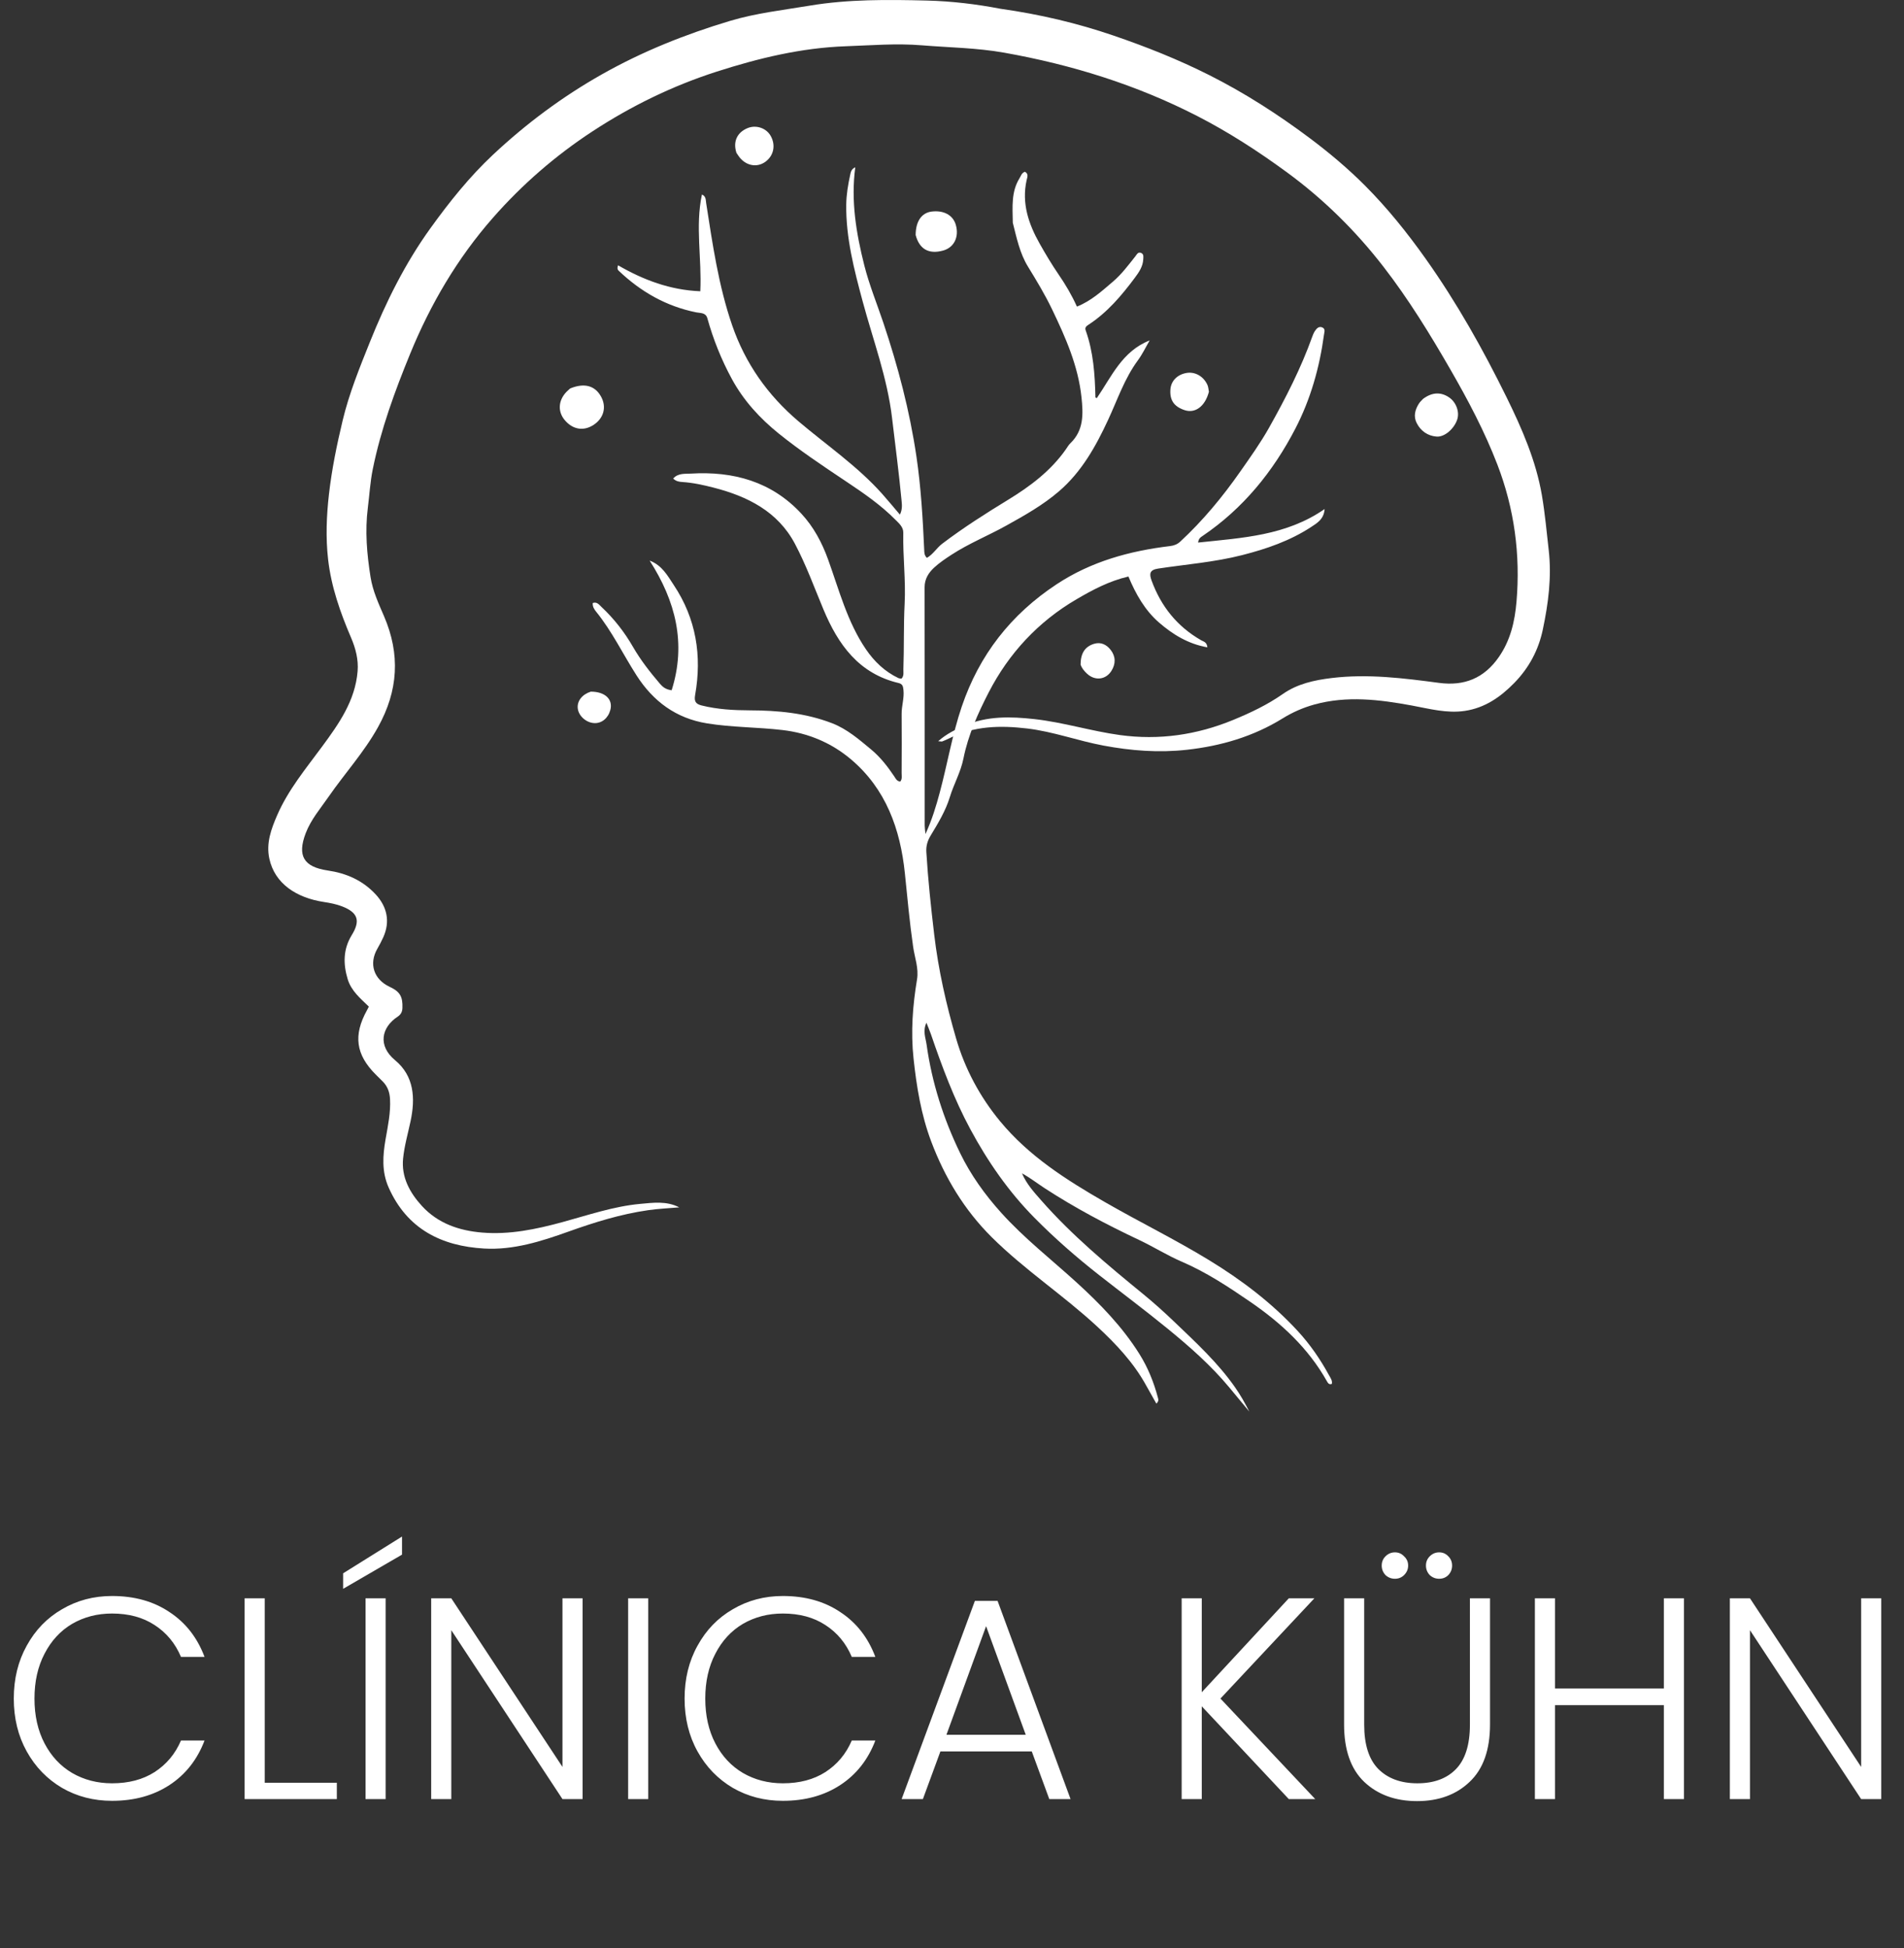
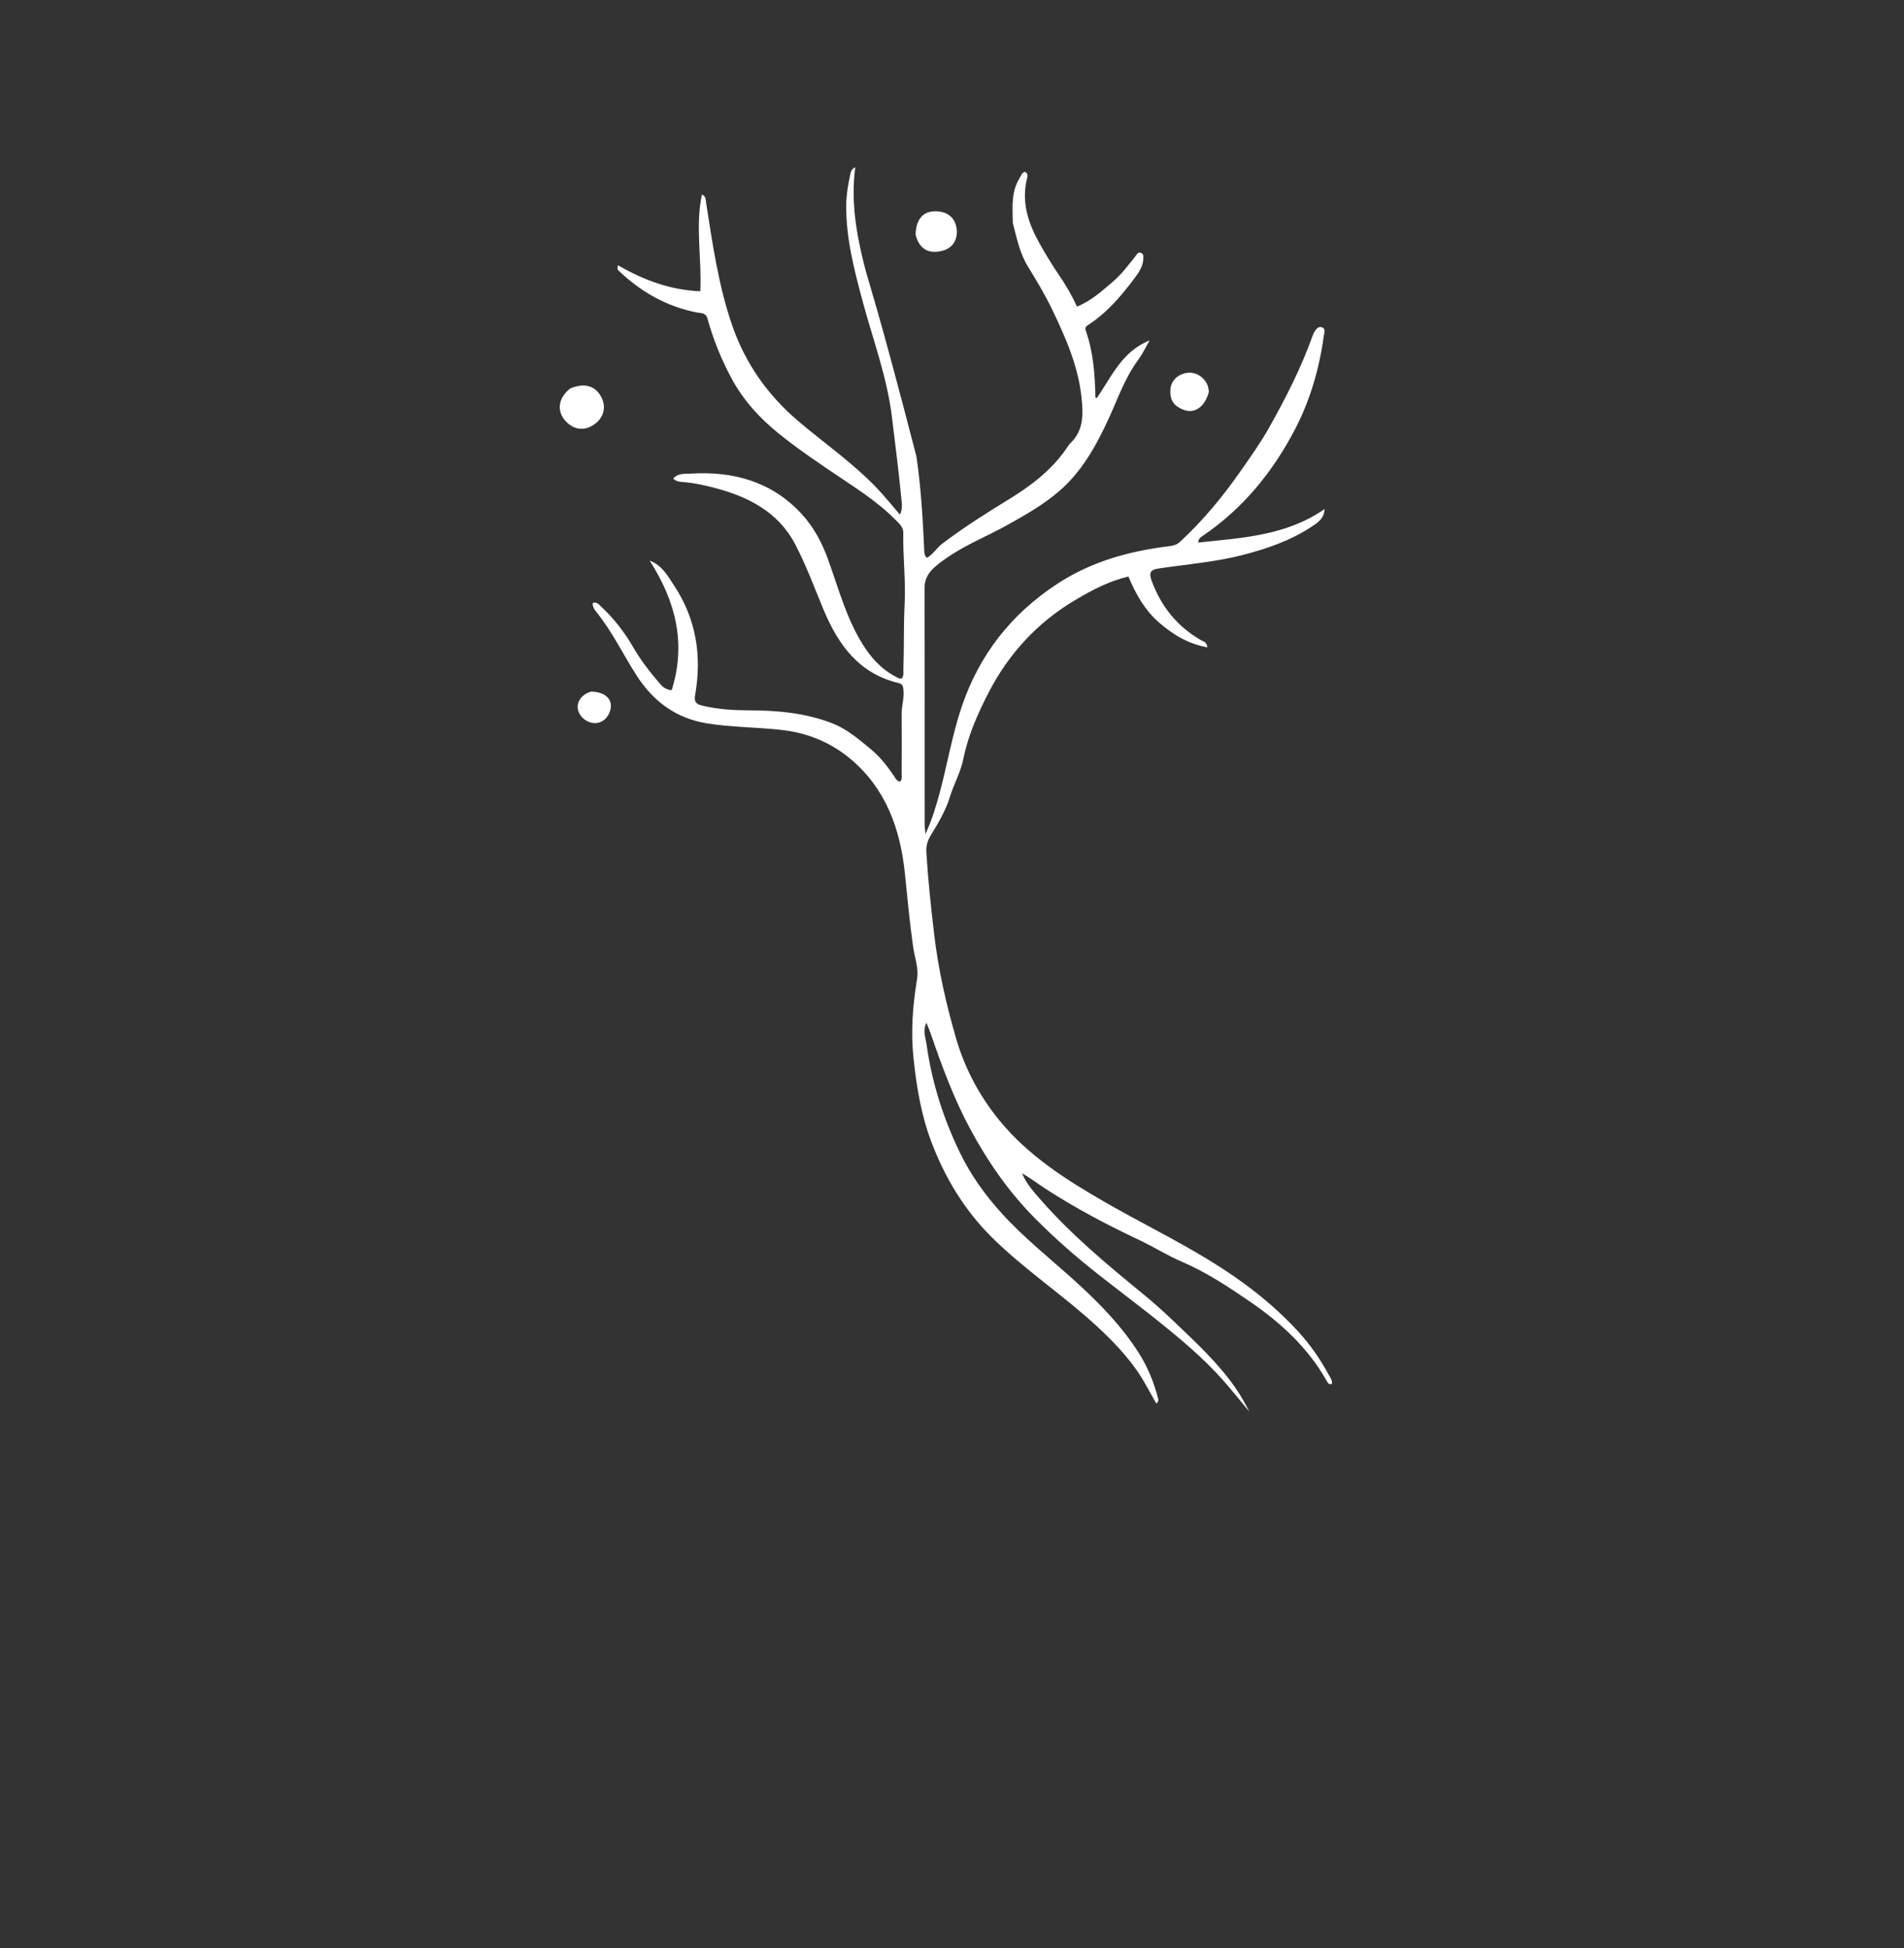
<svg xmlns="http://www.w3.org/2000/svg" width="688" height="704" viewBox="0 0 688 704" fill="none">
  <rect x="0" y="0" width="688" height="704" fill="#333333" stroke="none" />
-   <path d="M4.983 613.819C4.983 606.691 6.54 600.324 9.654 594.718C12.768 589.043 17.025 584.649 22.423 581.535C27.821 578.351 33.842 576.759 40.486 576.759C48.583 576.759 55.503 578.697 61.247 582.573C67.061 586.379 71.282 591.777 73.912 598.767H65.4C63.323 593.853 60.14 590.012 55.849 587.244C51.628 584.476 46.506 583.092 40.486 583.092C35.157 583.092 30.347 584.337 26.056 586.829C21.834 589.32 18.513 592.919 16.09 597.625C13.668 602.262 12.457 607.66 12.457 613.819C12.457 619.979 13.668 625.377 16.09 630.013C18.513 634.65 21.834 638.214 26.056 640.706C30.347 643.197 35.157 644.443 40.486 644.443C46.506 644.443 51.628 643.093 55.849 640.394C60.14 637.626 63.323 633.82 65.4 628.975H73.912C71.282 635.896 67.061 641.259 61.247 645.066C55.434 648.872 48.513 650.775 40.486 650.775C33.842 650.775 27.821 649.218 22.423 646.104C17.025 642.92 12.768 638.526 9.654 632.92C6.54 627.314 4.983 620.947 4.983 613.819ZM95.658 644.235H121.714V650.152H88.392V577.59H95.658V644.235ZM139.351 577.59V650.152H132.085V577.59H139.351ZM145.268 561.811L123.988 574.164V568.559L145.268 555.271V561.811ZM210.514 650.152H203.247L163.073 589.113V650.152H155.807V577.59H163.073L203.247 638.526V577.59H210.514V650.152ZM234.239 577.59V650.152H226.972V577.59H234.239ZM247.373 613.819C247.373 606.691 248.93 600.324 252.044 594.718C255.158 589.043 259.414 584.649 264.812 581.535C270.211 578.351 276.231 576.759 282.875 576.759C290.972 576.759 297.893 578.697 303.637 582.573C309.45 586.379 313.672 591.777 316.302 598.767H307.789C305.713 593.853 302.53 590.012 298.239 587.244C294.017 584.476 288.896 583.092 282.875 583.092C277.546 583.092 272.737 584.337 268.446 586.829C264.224 589.32 260.902 592.919 258.48 597.625C256.058 602.262 254.847 607.66 254.847 613.819C254.847 619.979 256.058 625.377 258.48 630.013C260.902 634.65 264.224 638.214 268.446 640.706C272.737 643.197 277.546 644.443 282.875 644.443C288.896 644.443 294.017 643.093 298.239 640.394C302.53 637.626 305.713 633.82 307.789 628.975H316.302C313.672 635.896 309.45 641.259 303.637 645.066C297.824 648.872 290.903 650.775 282.875 650.775C276.231 650.775 270.211 649.218 264.812 646.104C259.414 642.92 255.158 638.526 252.044 632.92C248.93 627.314 247.373 620.947 247.373 613.819ZM372.824 632.92H339.813L333.48 650.152H325.799L352.27 578.524H360.471L386.838 650.152H379.156L372.824 632.92ZM370.644 626.899L356.318 587.659L341.993 626.899H370.644ZM465.708 650.152L434.254 616.622V650.152H426.987V577.59H434.254V611.535L465.708 577.59H474.947L441.001 613.819L475.258 650.152H465.708ZM492.943 577.59V623.266C492.943 630.463 494.639 635.792 498.03 639.252C501.49 642.713 506.196 644.443 512.148 644.443C518.099 644.443 522.736 642.747 526.058 639.356C529.449 635.896 531.145 630.532 531.145 623.266V577.59H538.411V623.162C538.411 632.366 535.955 639.287 531.041 643.924C526.197 648.561 519.864 650.879 512.044 650.879C504.224 650.879 497.857 648.561 492.943 643.924C488.099 639.287 485.676 632.366 485.676 623.162V577.59H492.943ZM504.051 570.531C502.736 570.531 501.594 570.081 500.625 569.181C499.725 568.213 499.275 567.071 499.275 565.756C499.275 564.441 499.725 563.333 500.625 562.434C501.594 561.465 502.736 560.98 504.051 560.98C505.366 560.98 506.473 561.465 507.373 562.434C508.341 563.333 508.826 564.441 508.826 565.756C508.826 567.071 508.341 568.213 507.373 569.181C506.473 570.081 505.366 570.531 504.051 570.531ZM520.037 570.531C518.722 570.531 517.58 570.081 516.612 569.181C515.712 568.213 515.262 567.071 515.262 565.756C515.262 564.441 515.712 563.333 516.612 562.434C517.58 561.465 518.722 560.98 520.037 560.98C521.352 560.98 522.459 561.465 523.359 562.434C524.259 563.333 524.709 564.441 524.709 565.756C524.709 567.071 524.259 568.213 523.359 569.181C522.459 570.081 521.352 570.531 520.037 570.531ZM608.496 577.59V650.152H601.23V616.207H561.886V650.152H554.619V577.59H561.886V610.186H601.23V577.59H608.496ZM679.783 650.152H672.516L632.342 589.113V650.152H625.076V577.59H632.342L672.516 638.526V577.59H679.783V650.152Z" fill="white" />
-   <path d="M365.971 80.498C367.361 85.936 368.455 91.466 371.456 96.36C374.552 101.41 377.612 106.465 380.186 111.835C385.063 122.007 389.602 132.25 390.797 143.621C391.424 149.586 391.659 155.492 386.789 160.163C386.123 160.802 385.656 161.652 385.118 162.418C379.675 170.169 372.232 175.751 364.33 180.576C356.159 185.566 348.121 190.682 340.487 196.469C338.455 198.009 337.148 200.357 334.921 201.599C333.947 200.634 334.001 199.626 333.961 198.731C333.449 187.425 332.803 176.161 331.141 164.921C328.696 148.392 324.475 132.368 319.172 116.581C316.851 109.674 314.07 102.884 312.296 95.841C309.397 84.327 307.414 72.624 309.049 60.457C307.602 61.091 307.425 62.197 307.215 63.157C306.439 66.713 305.831 70.308 305.785 73.957C305.635 85.948 308.641 97.462 311.705 108.869C315.474 122.901 320.643 136.526 322.35 151.125C323.507 161.017 324.834 170.892 325.766 180.81C325.913 182.376 326.13 184.066 325.174 185.97C322.877 183.275 320.86 180.815 318.744 178.444C309.813 168.436 298.724 160.9 288.575 152.295C277.408 142.827 269.309 131.341 264.558 117.547C259.628 103.232 257.491 88.296 255.171 73.411C254.993 72.265 255.139 70.932 253.64 70.288C251.169 81.879 253.641 93.405 253.046 105.256C242.091 104.807 232.461 101.154 223.336 95.874C222.89 97.134 223.278 97.566 223.633 97.903C231.57 105.448 240.75 110.694 251.56 112.876C253.139 113.194 255.011 112.908 255.598 115.008C257.731 122.65 260.648 129.948 264.447 136.943C268.705 144.786 274.603 151.21 281.427 156.703C288.995 162.795 297.09 168.206 305.179 173.613L305.18 173.614L305.84 174.055C312.06 178.213 318.272 182.471 323.571 187.841C324.865 189.153 326.442 190.454 326.398 192.538C326.216 201.089 327.326 209.65 326.885 218.145C326.474 226.073 326.718 233.98 326.43 241.889C326.39 242.984 326.744 244.183 325.751 245.249C325.395 245.186 324.963 245.199 324.615 245.034C319.693 242.699 315.878 239.015 312.875 234.605C306.163 224.745 303.212 213.232 299.232 202.202C297.002 196.02 293.973 190.377 289.565 185.623C278.775 173.987 264.947 170.223 249.586 171.154C247.554 171.277 245.012 170.911 243.256 172.932C244.266 173.954 245.449 174.115 246.541 174.185C250.404 174.433 254.156 175.271 257.878 176.225C270.163 179.373 281.076 184.865 287.248 196.524C291.271 204.126 294.23 212.297 297.558 220.258C302.867 232.957 310.331 243.421 324.692 246.829C326.174 247.18 326.319 248.068 326.457 249.304C326.789 252.258 325.772 255.083 325.799 258.01C325.862 265.108 325.829 272.208 325.795 279.307C325.79 280.373 326.08 281.562 325.288 282.452C323.969 282.264 323.635 281.313 323.123 280.553C320.731 276.995 318.125 273.624 314.8 270.863C310.391 267.201 306.051 263.424 300.601 261.331C291.033 257.658 281.078 256.727 270.892 256.701C265.112 256.686 259.257 256.363 253.558 254.947C251.455 254.424 250.759 253.536 251.176 251.185C253.696 236.984 251.553 223.583 243.477 211.443C241.231 208.066 239.249 204.29 234.744 202.588C244.109 217.177 248.064 232.519 242.695 249.444C240.524 249.175 239.422 248.204 238.475 247.097C234.887 242.901 231.49 238.566 228.721 233.761C225.634 228.405 221.86 223.566 217.346 219.337C216.534 218.576 215.721 217.364 214.184 217.917C214.07 219.298 214.801 220.295 215.466 221.119C221.189 228.207 225.116 236.423 229.991 244.041C236.027 253.472 244.288 259.594 255.485 261.411C264.523 262.878 273.701 262.759 282.783 263.825C292.08 264.916 300.403 268.44 307.414 274.338C320.102 285.011 325.329 299.608 326.971 315.583C327.883 324.462 328.686 333.34 329.962 342.181C330.524 346.072 332.029 349.915 331.365 353.918C329.795 363.392 329.068 372.837 330.1 382.474C331.2 392.748 332.847 402.856 336.495 412.531C341.402 425.545 348.463 437.271 358.38 447.119C370.216 458.872 384.239 468.057 396.456 479.372C403.278 485.691 409.602 492.408 414.131 500.629C415.332 502.808 416.57 504.968 417.841 507.226C418.808 506.316 418.563 505.7 418.407 505.107C416.941 499.537 414.802 494.229 411.751 489.352C405.573 479.476 397.543 471.209 388.976 463.405C379.841 455.083 370.072 447.474 361.751 438.232C355.836 431.662 350.735 424.534 346.927 416.684C340.916 404.292 336.727 391.203 334.819 377.493C334.483 375.078 333.355 372.585 334.761 369.593C335.424 371.278 335.958 372.497 336.388 373.752C340.408 385.479 344.714 397.097 350.606 408.034C356.904 419.724 364.387 430.553 373.778 440.065C381.114 447.494 388.931 454.328 397.126 460.757C405.381 467.234 413.796 473.514 421.918 480.154C429.874 486.658 437.583 493.43 444.208 501.404C446.602 504.286 449.004 507.204 451.423 510.11C449.908 507.098 448.265 504.193 446.367 501.466C440.145 492.529 432.179 485.179 424.368 477.706C420.762 474.257 417.051 470.896 413.188 467.739C400.21 457.131 387.33 446.419 376.231 433.782C373.615 430.805 370.901 427.835 369.295 424.019C372.219 425.622 374.783 427.628 377.5 429.398C388.423 436.513 399.919 442.585 411.706 448.142C416.886 450.584 421.768 453.683 427.02 455.938C435.891 459.747 443.885 465.038 451.751 470.432C462.9 478.077 472.761 487.177 479.497 499.192C479.806 499.744 480.252 500.52 481.26 500.097C481.502 498.859 480.735 497.907 480.218 496.955C477.075 491.174 473.331 485.762 468.884 480.947C459.511 470.798 448.641 462.557 436.817 455.343C424.532 447.847 411.623 441.536 399.174 434.366C385.211 426.325 371.74 417.758 361.351 405.163C354.034 396.29 348.675 386.254 345.481 375.275C341.908 362.996 339.075 350.496 337.571 337.757C336.399 327.833 335.334 317.896 334.728 307.916C334.596 305.746 335.135 303.855 336.255 302.002L336.368 301.814C339.029 297.413 341.718 292.965 343.219 288.042C344.663 283.309 347.149 279.054 348.151 274.043C349.822 265.688 353.388 257.733 357.266 250.208C364.541 236.087 375.154 224.659 388.963 216.579C394.76 213.187 400.752 209.975 407.751 208.339C410.373 214.649 413.691 220.516 418.758 224.929C423.712 229.243 429.328 232.709 436.272 233.933C436.109 232.02 434.889 231.865 434.058 231.39C425.367 226.427 419.522 219.125 416.112 209.779C415.235 207.376 415.381 205.94 418.485 205.471C428.635 203.939 438.896 203.149 448.898 200.594C457.639 198.361 466.077 195.46 473.661 190.516C475.865 189.079 478.416 187.623 478.637 183.959C464.783 193.596 448.859 194.37 432.934 196.068C433.113 194.576 433.835 194.165 434.528 193.696C449.196 183.77 460.026 170.422 468.08 154.877C473.565 144.293 476.801 132.851 478.409 120.992C478.551 119.941 479.035 118.818 477.735 118.302C476.555 117.833 475.759 118.705 475.161 119.593C474.76 120.189 474.462 120.873 474.22 121.553C470.117 133.065 464.549 143.9 458.594 154.516C455.499 160.034 451.791 165.224 448.155 170.419C441.753 179.569 434.663 188.154 426.443 195.756C425.422 196.7 424.236 197.165 422.806 197.337C408.199 199.094 394.341 202.879 381.828 211.125C365.297 222.017 353.852 236.676 347.518 255.361C344.074 265.521 342.337 276.127 339.56 286.462C338.269 291.264 336.852 296.039 334.414 301.411C334.261 299.775 334.137 299.069 334.136 298.362C334.127 269.653 334.147 240.943 334.1 212.234C334.095 209.232 335.527 206.995 337.518 205.146C339.408 203.39 341.594 201.924 343.765 200.507C350.061 196.396 357.058 193.585 363.607 189.943C370.247 186.25 376.87 182.532 382.682 177.526C390.877 170.466 395.97 161.289 400.416 151.714C403.787 144.453 406.322 136.805 411.145 130.253C412.797 128.01 414.01 125.443 415.423 123.024C405.483 126.909 401.651 136.116 396.325 143.874C395.993 143.714 395.829 143.674 395.828 143.63C395.643 135.403 395.103 127.229 392.304 119.383C391.944 118.372 392.504 117.882 393.272 117.383C400.093 112.948 405.251 106.843 410.043 100.415C411.515 98.439 412.985 96.349 413.109 93.689C413.148 92.838 413.338 91.917 412.446 91.459C411.259 90.849 410.813 91.926 410.247 92.639C407.717 95.824 405.277 99.116 402.173 101.76C398.179 105.159 394.287 108.765 389.138 110.794C387.259 106.609 385.036 102.875 382.563 99.258C380.098 95.651 377.841 91.887 375.695 88.079C371.675 80.943 369.107 73.475 370.966 65.084C371.172 64.152 371.806 62.811 370.345 62.079C369.153 62.467 368.925 63.574 368.39 64.434C365.391 69.257 365.86 74.628 365.971 80.498Z" fill="white" />
+   <path d="M365.971 80.498C367.361 85.936 368.455 91.466 371.456 96.36C374.552 101.41 377.612 106.465 380.186 111.835C385.063 122.007 389.602 132.25 390.797 143.621C391.424 149.586 391.659 155.492 386.789 160.163C386.123 160.802 385.656 161.652 385.118 162.418C379.675 170.169 372.232 175.751 364.33 180.576C356.159 185.566 348.121 190.682 340.487 196.469C338.455 198.009 337.148 200.357 334.921 201.599C333.947 200.634 334.001 199.626 333.961 198.731C333.449 187.425 332.803 176.161 331.141 164.921C316.851 109.674 314.07 102.884 312.296 95.841C309.397 84.327 307.414 72.624 309.049 60.457C307.602 61.091 307.425 62.197 307.215 63.157C306.439 66.713 305.831 70.308 305.785 73.957C305.635 85.948 308.641 97.462 311.705 108.869C315.474 122.901 320.643 136.526 322.35 151.125C323.507 161.017 324.834 170.892 325.766 180.81C325.913 182.376 326.13 184.066 325.174 185.97C322.877 183.275 320.86 180.815 318.744 178.444C309.813 168.436 298.724 160.9 288.575 152.295C277.408 142.827 269.309 131.341 264.558 117.547C259.628 103.232 257.491 88.296 255.171 73.411C254.993 72.265 255.139 70.932 253.64 70.288C251.169 81.879 253.641 93.405 253.046 105.256C242.091 104.807 232.461 101.154 223.336 95.874C222.89 97.134 223.278 97.566 223.633 97.903C231.57 105.448 240.75 110.694 251.56 112.876C253.139 113.194 255.011 112.908 255.598 115.008C257.731 122.65 260.648 129.948 264.447 136.943C268.705 144.786 274.603 151.21 281.427 156.703C288.995 162.795 297.09 168.206 305.179 173.613L305.18 173.614L305.84 174.055C312.06 178.213 318.272 182.471 323.571 187.841C324.865 189.153 326.442 190.454 326.398 192.538C326.216 201.089 327.326 209.65 326.885 218.145C326.474 226.073 326.718 233.98 326.43 241.889C326.39 242.984 326.744 244.183 325.751 245.249C325.395 245.186 324.963 245.199 324.615 245.034C319.693 242.699 315.878 239.015 312.875 234.605C306.163 224.745 303.212 213.232 299.232 202.202C297.002 196.02 293.973 190.377 289.565 185.623C278.775 173.987 264.947 170.223 249.586 171.154C247.554 171.277 245.012 170.911 243.256 172.932C244.266 173.954 245.449 174.115 246.541 174.185C250.404 174.433 254.156 175.271 257.878 176.225C270.163 179.373 281.076 184.865 287.248 196.524C291.271 204.126 294.23 212.297 297.558 220.258C302.867 232.957 310.331 243.421 324.692 246.829C326.174 247.18 326.319 248.068 326.457 249.304C326.789 252.258 325.772 255.083 325.799 258.01C325.862 265.108 325.829 272.208 325.795 279.307C325.79 280.373 326.08 281.562 325.288 282.452C323.969 282.264 323.635 281.313 323.123 280.553C320.731 276.995 318.125 273.624 314.8 270.863C310.391 267.201 306.051 263.424 300.601 261.331C291.033 257.658 281.078 256.727 270.892 256.701C265.112 256.686 259.257 256.363 253.558 254.947C251.455 254.424 250.759 253.536 251.176 251.185C253.696 236.984 251.553 223.583 243.477 211.443C241.231 208.066 239.249 204.29 234.744 202.588C244.109 217.177 248.064 232.519 242.695 249.444C240.524 249.175 239.422 248.204 238.475 247.097C234.887 242.901 231.49 238.566 228.721 233.761C225.634 228.405 221.86 223.566 217.346 219.337C216.534 218.576 215.721 217.364 214.184 217.917C214.07 219.298 214.801 220.295 215.466 221.119C221.189 228.207 225.116 236.423 229.991 244.041C236.027 253.472 244.288 259.594 255.485 261.411C264.523 262.878 273.701 262.759 282.783 263.825C292.08 264.916 300.403 268.44 307.414 274.338C320.102 285.011 325.329 299.608 326.971 315.583C327.883 324.462 328.686 333.34 329.962 342.181C330.524 346.072 332.029 349.915 331.365 353.918C329.795 363.392 329.068 372.837 330.1 382.474C331.2 392.748 332.847 402.856 336.495 412.531C341.402 425.545 348.463 437.271 358.38 447.119C370.216 458.872 384.239 468.057 396.456 479.372C403.278 485.691 409.602 492.408 414.131 500.629C415.332 502.808 416.57 504.968 417.841 507.226C418.808 506.316 418.563 505.7 418.407 505.107C416.941 499.537 414.802 494.229 411.751 489.352C405.573 479.476 397.543 471.209 388.976 463.405C379.841 455.083 370.072 447.474 361.751 438.232C355.836 431.662 350.735 424.534 346.927 416.684C340.916 404.292 336.727 391.203 334.819 377.493C334.483 375.078 333.355 372.585 334.761 369.593C335.424 371.278 335.958 372.497 336.388 373.752C340.408 385.479 344.714 397.097 350.606 408.034C356.904 419.724 364.387 430.553 373.778 440.065C381.114 447.494 388.931 454.328 397.126 460.757C405.381 467.234 413.796 473.514 421.918 480.154C429.874 486.658 437.583 493.43 444.208 501.404C446.602 504.286 449.004 507.204 451.423 510.11C449.908 507.098 448.265 504.193 446.367 501.466C440.145 492.529 432.179 485.179 424.368 477.706C420.762 474.257 417.051 470.896 413.188 467.739C400.21 457.131 387.33 446.419 376.231 433.782C373.615 430.805 370.901 427.835 369.295 424.019C372.219 425.622 374.783 427.628 377.5 429.398C388.423 436.513 399.919 442.585 411.706 448.142C416.886 450.584 421.768 453.683 427.02 455.938C435.891 459.747 443.885 465.038 451.751 470.432C462.9 478.077 472.761 487.177 479.497 499.192C479.806 499.744 480.252 500.52 481.26 500.097C481.502 498.859 480.735 497.907 480.218 496.955C477.075 491.174 473.331 485.762 468.884 480.947C459.511 470.798 448.641 462.557 436.817 455.343C424.532 447.847 411.623 441.536 399.174 434.366C385.211 426.325 371.74 417.758 361.351 405.163C354.034 396.29 348.675 386.254 345.481 375.275C341.908 362.996 339.075 350.496 337.571 337.757C336.399 327.833 335.334 317.896 334.728 307.916C334.596 305.746 335.135 303.855 336.255 302.002L336.368 301.814C339.029 297.413 341.718 292.965 343.219 288.042C344.663 283.309 347.149 279.054 348.151 274.043C349.822 265.688 353.388 257.733 357.266 250.208C364.541 236.087 375.154 224.659 388.963 216.579C394.76 213.187 400.752 209.975 407.751 208.339C410.373 214.649 413.691 220.516 418.758 224.929C423.712 229.243 429.328 232.709 436.272 233.933C436.109 232.02 434.889 231.865 434.058 231.39C425.367 226.427 419.522 219.125 416.112 209.779C415.235 207.376 415.381 205.94 418.485 205.471C428.635 203.939 438.896 203.149 448.898 200.594C457.639 198.361 466.077 195.46 473.661 190.516C475.865 189.079 478.416 187.623 478.637 183.959C464.783 193.596 448.859 194.37 432.934 196.068C433.113 194.576 433.835 194.165 434.528 193.696C449.196 183.77 460.026 170.422 468.08 154.877C473.565 144.293 476.801 132.851 478.409 120.992C478.551 119.941 479.035 118.818 477.735 118.302C476.555 117.833 475.759 118.705 475.161 119.593C474.76 120.189 474.462 120.873 474.22 121.553C470.117 133.065 464.549 143.9 458.594 154.516C455.499 160.034 451.791 165.224 448.155 170.419C441.753 179.569 434.663 188.154 426.443 195.756C425.422 196.7 424.236 197.165 422.806 197.337C408.199 199.094 394.341 202.879 381.828 211.125C365.297 222.017 353.852 236.676 347.518 255.361C344.074 265.521 342.337 276.127 339.56 286.462C338.269 291.264 336.852 296.039 334.414 301.411C334.261 299.775 334.137 299.069 334.136 298.362C334.127 269.653 334.147 240.943 334.1 212.234C334.095 209.232 335.527 206.995 337.518 205.146C339.408 203.39 341.594 201.924 343.765 200.507C350.061 196.396 357.058 193.585 363.607 189.943C370.247 186.25 376.87 182.532 382.682 177.526C390.877 170.466 395.97 161.289 400.416 151.714C403.787 144.453 406.322 136.805 411.145 130.253C412.797 128.01 414.01 125.443 415.423 123.024C405.483 126.909 401.651 136.116 396.325 143.874C395.993 143.714 395.829 143.674 395.828 143.63C395.643 135.403 395.103 127.229 392.304 119.383C391.944 118.372 392.504 117.882 393.272 117.383C400.093 112.948 405.251 106.843 410.043 100.415C411.515 98.439 412.985 96.349 413.109 93.689C413.148 92.838 413.338 91.917 412.446 91.459C411.259 90.849 410.813 91.926 410.247 92.639C407.717 95.824 405.277 99.116 402.173 101.76C398.179 105.159 394.287 108.765 389.138 110.794C387.259 106.609 385.036 102.875 382.563 99.258C380.098 95.651 377.841 91.887 375.695 88.079C371.675 80.943 369.107 73.475 370.966 65.084C371.172 64.152 371.806 62.811 370.345 62.079C369.153 62.467 368.925 63.574 368.39 64.434C365.391 69.257 365.86 74.628 365.971 80.498Z" fill="white" />
  <path d="M213.483 249.941C210.332 250.959 208.483 253.331 208.769 255.987C209.065 258.731 211.833 261.192 214.761 261.316C217.438 261.428 219.74 259.54 220.537 256.577C221.552 252.803 218.747 249.951 213.483 249.941Z" fill="white" />
  <path d="M436.832 141.576C436.671 140.77 436.648 139.903 436.325 139.167C434.947 136.027 431.88 134.272 428.818 134.767C425.465 135.31 423.171 137.608 422.927 140.669C422.615 144.582 424.198 146.921 428.029 148.208C431.808 149.479 435.424 146.95 436.832 141.576Z" fill="white" />
  <path d="M330.866 84.943C332.229 90.042 335.585 91.954 340.733 90.564C344.74 89.483 346.652 85.628 345.367 81.218C344.354 77.737 340.994 75.908 336.626 76.459C333.06 76.909 330.884 79.917 330.866 84.943Z" fill="white" />
-   <path d="M266.088 55.187C266.498 55.787 266.862 56.427 267.327 56.982C269.83 59.968 273.567 60.583 276.49 58.519C279.571 56.342 280.386 52.511 278.487 49.118C276.887 46.257 273.194 45.017 270.107 46.305C266.4 47.852 264.796 51.08 266.088 55.187Z" fill="white" />
-   <path d="M514.189 144.166C513.702 144.709 513.135 145.2 512.745 145.805C511.319 148.018 510.676 150.448 511.914 152.884C513.37 155.751 515.888 157.515 519.083 157.769C522.012 158.002 525.445 154.947 526.556 151.61C527.458 148.901 526.215 145.427 523.719 143.679C520.755 141.604 517.529 141.654 514.189 144.166Z" fill="white" />
-   <path d="M390.465 240.146C390.888 241.482 391.782 242.507 392.765 243.431C395.626 246.121 399.56 245.69 401.606 242.445C403.208 239.903 403.172 237.242 401.362 234.896C399.914 233.019 397.883 231.895 395.347 232.657C392.123 233.626 390.482 235.996 390.465 240.146Z" fill="white" />
  <path d="M206.034 140.373C205.575 140.794 205.09 141.19 204.661 141.639C201.734 144.701 201.484 148.7 204.015 151.754C206.918 155.257 210.874 155.924 214.514 153.526C218.124 151.148 219.219 147.185 217.283 143.505C215.135 139.421 211.287 138.219 206.034 140.373Z" fill="white" />
-   <path d="M361.564 3.176C352.775 1.488 343.88 0.425 334.964 0.202C320.806 -0.152 306.608 -0.302 292.562 2.042C282.938 3.648 273.201 4.735 263.811 7.547C247.703 12.372 232.187 18.56 217.494 26.867C203.189 34.954 190.138 44.68 178.192 55.868C169.681 63.84 162.422 72.922 155.586 82.406C146.37 95.191 139.463 109.131 133.639 123.652C129.925 132.912 126.152 142.188 123.822 151.93C121.718 160.721 119.898 169.567 118.871 178.575C117.975 186.441 117.666 194.309 118.557 202.15C119.681 212.037 122.959 221.355 126.863 230.466C128.512 234.312 129.562 238.359 129.22 242.555C128.351 253.215 122.489 261.521 116.384 269.801C110.527 277.744 104.151 285.415 100.171 294.567C98.015 299.524 96.104 304.669 97.322 310.296C99.291 319.393 107.189 324.449 116.977 325.95C119.261 326.3 121.496 326.726 123.623 327.549C129.368 329.773 130.299 332.74 127.107 337.922C123.999 342.97 123.955 348.311 125.635 353.851C126.936 358.139 130.285 360.839 133.282 363.771C132.97 364.372 132.79 364.741 132.592 365.1C127.607 374.115 128.563 381.117 135.765 388.307C136.577 389.119 137.39 389.93 138.21 390.734C140.007 392.499 140.794 394.609 140.932 397.155C141.202 402.112 140.161 406.885 139.325 411.699C138.302 417.593 137.891 423.417 140.429 429.13C147.089 444.128 159.508 450.314 174.973 451.194C185.524 451.794 195.546 448.604 205.387 445.081C214.803 441.71 224.308 438.745 234.265 437.326C237.98 436.797 241.703 436.626 245.442 436.316C240.891 433.942 236.005 434.626 231.334 435.057C221.666 435.948 212.448 439.137 203.135 441.67C193.611 444.26 184.058 446.246 174.186 445.42C165.925 444.728 158.248 442.137 152.457 435.807C148.058 430.999 144.979 425.381 145.658 418.636C146.114 414.111 147.398 409.667 148.351 405.195C150.12 396.897 149.669 388.855 142.745 383.122C136.491 377.945 137.742 371.323 143.688 367.398C144.878 366.612 145.36 365.63 145.411 364.292C145.572 360.133 144.51 358.346 140.816 356.623C135.046 353.931 133.228 348.295 136.346 342.859C137.124 341.503 137.863 340.117 138.503 338.692C141.039 333.055 139.904 327.668 135.709 323.165C130.99 318.099 125.118 315.564 118.443 314.578C109.741 313.293 107.345 309.292 110.463 301.104C112.346 296.16 115.785 292.188 118.742 287.913C124.586 279.468 131.539 271.873 136.59 262.782C143.919 249.59 144.693 236.464 138.767 222.681C136.809 218.126 134.704 213.61 133.901 208.576C132.57 200.225 131.849 191.894 132.919 183.468C133.507 178.839 133.769 174.147 134.692 169.587C137.611 155.16 142.668 141.37 148.223 127.808C155.562 109.893 165.27 93.342 178.112 78.712C188.688 66.662 200.7 56.241 214.061 47.488C228.037 38.332 242.955 31.039 258.957 25.892C274.19 20.993 289.634 17.276 305.615 16.715C314.729 16.395 323.831 15.614 333.046 16.369C342.983 17.184 352.974 17.28 362.838 19.034C387.17 23.361 410.557 30.609 432.577 41.908C443.881 47.709 454.517 54.586 464.808 62.111C478.203 71.905 489.833 83.37 499.928 96.421C508.974 108.115 516.695 120.695 524.079 133.507C530.483 144.62 536.469 155.934 541.068 167.89C547.195 183.819 549.434 200.43 547.98 217.439C547.376 224.5 545.834 231.314 541.619 237.406C536.262 245.149 529.059 247.982 520.016 246.779C507.12 245.064 494.239 243.445 481.184 245.025C474.905 245.785 468.804 247.115 463.571 250.776C457.972 254.693 451.906 257.572 445.628 260.16C432.44 265.594 418.812 267.567 404.675 265.631C394.276 264.208 384.196 261.021 373.746 259.865C365.199 258.919 356.673 258.698 348.562 262.215C345.367 263.6 342.152 265.089 339.013 267.849C340.051 267.928 340.282 268.015 340.449 267.946C341.317 267.591 342.187 267.232 343.024 266.81C351.961 262.309 361.397 262.109 371.086 263.25C380.528 264.363 389.439 267.698 398.745 269.438C408.77 271.311 418.689 272.079 428.827 270.956C441.209 269.585 452.855 266.184 463.508 259.594C467.057 257.398 470.883 255.719 474.91 254.604C486.679 251.346 498.436 252.801 510.147 254.956C516.492 256.124 522.799 257.871 529.298 256.902C536.48 255.832 542.107 251.988 547.172 246.803C552.547 241.301 555.937 234.854 557.478 227.554C559.473 218.106 560.737 208.584 559.619 198.784C558.866 192.187 558.276 185.551 557.161 179.018C555.024 166.493 549.946 154.87 544.41 143.607C535.874 126.237 526.397 109.357 515.156 93.507C508.508 84.134 501.34 75.2 493.264 67.097C487.04 60.853 480.254 55.147 473.149 49.83C461.7 41.262 449.74 33.584 436.962 27.145C425.783 21.513 414.22 16.91 402.374 12.859C389.229 8.364 375.83 5.191 361.564 3.176Z" fill="white" />
</svg>